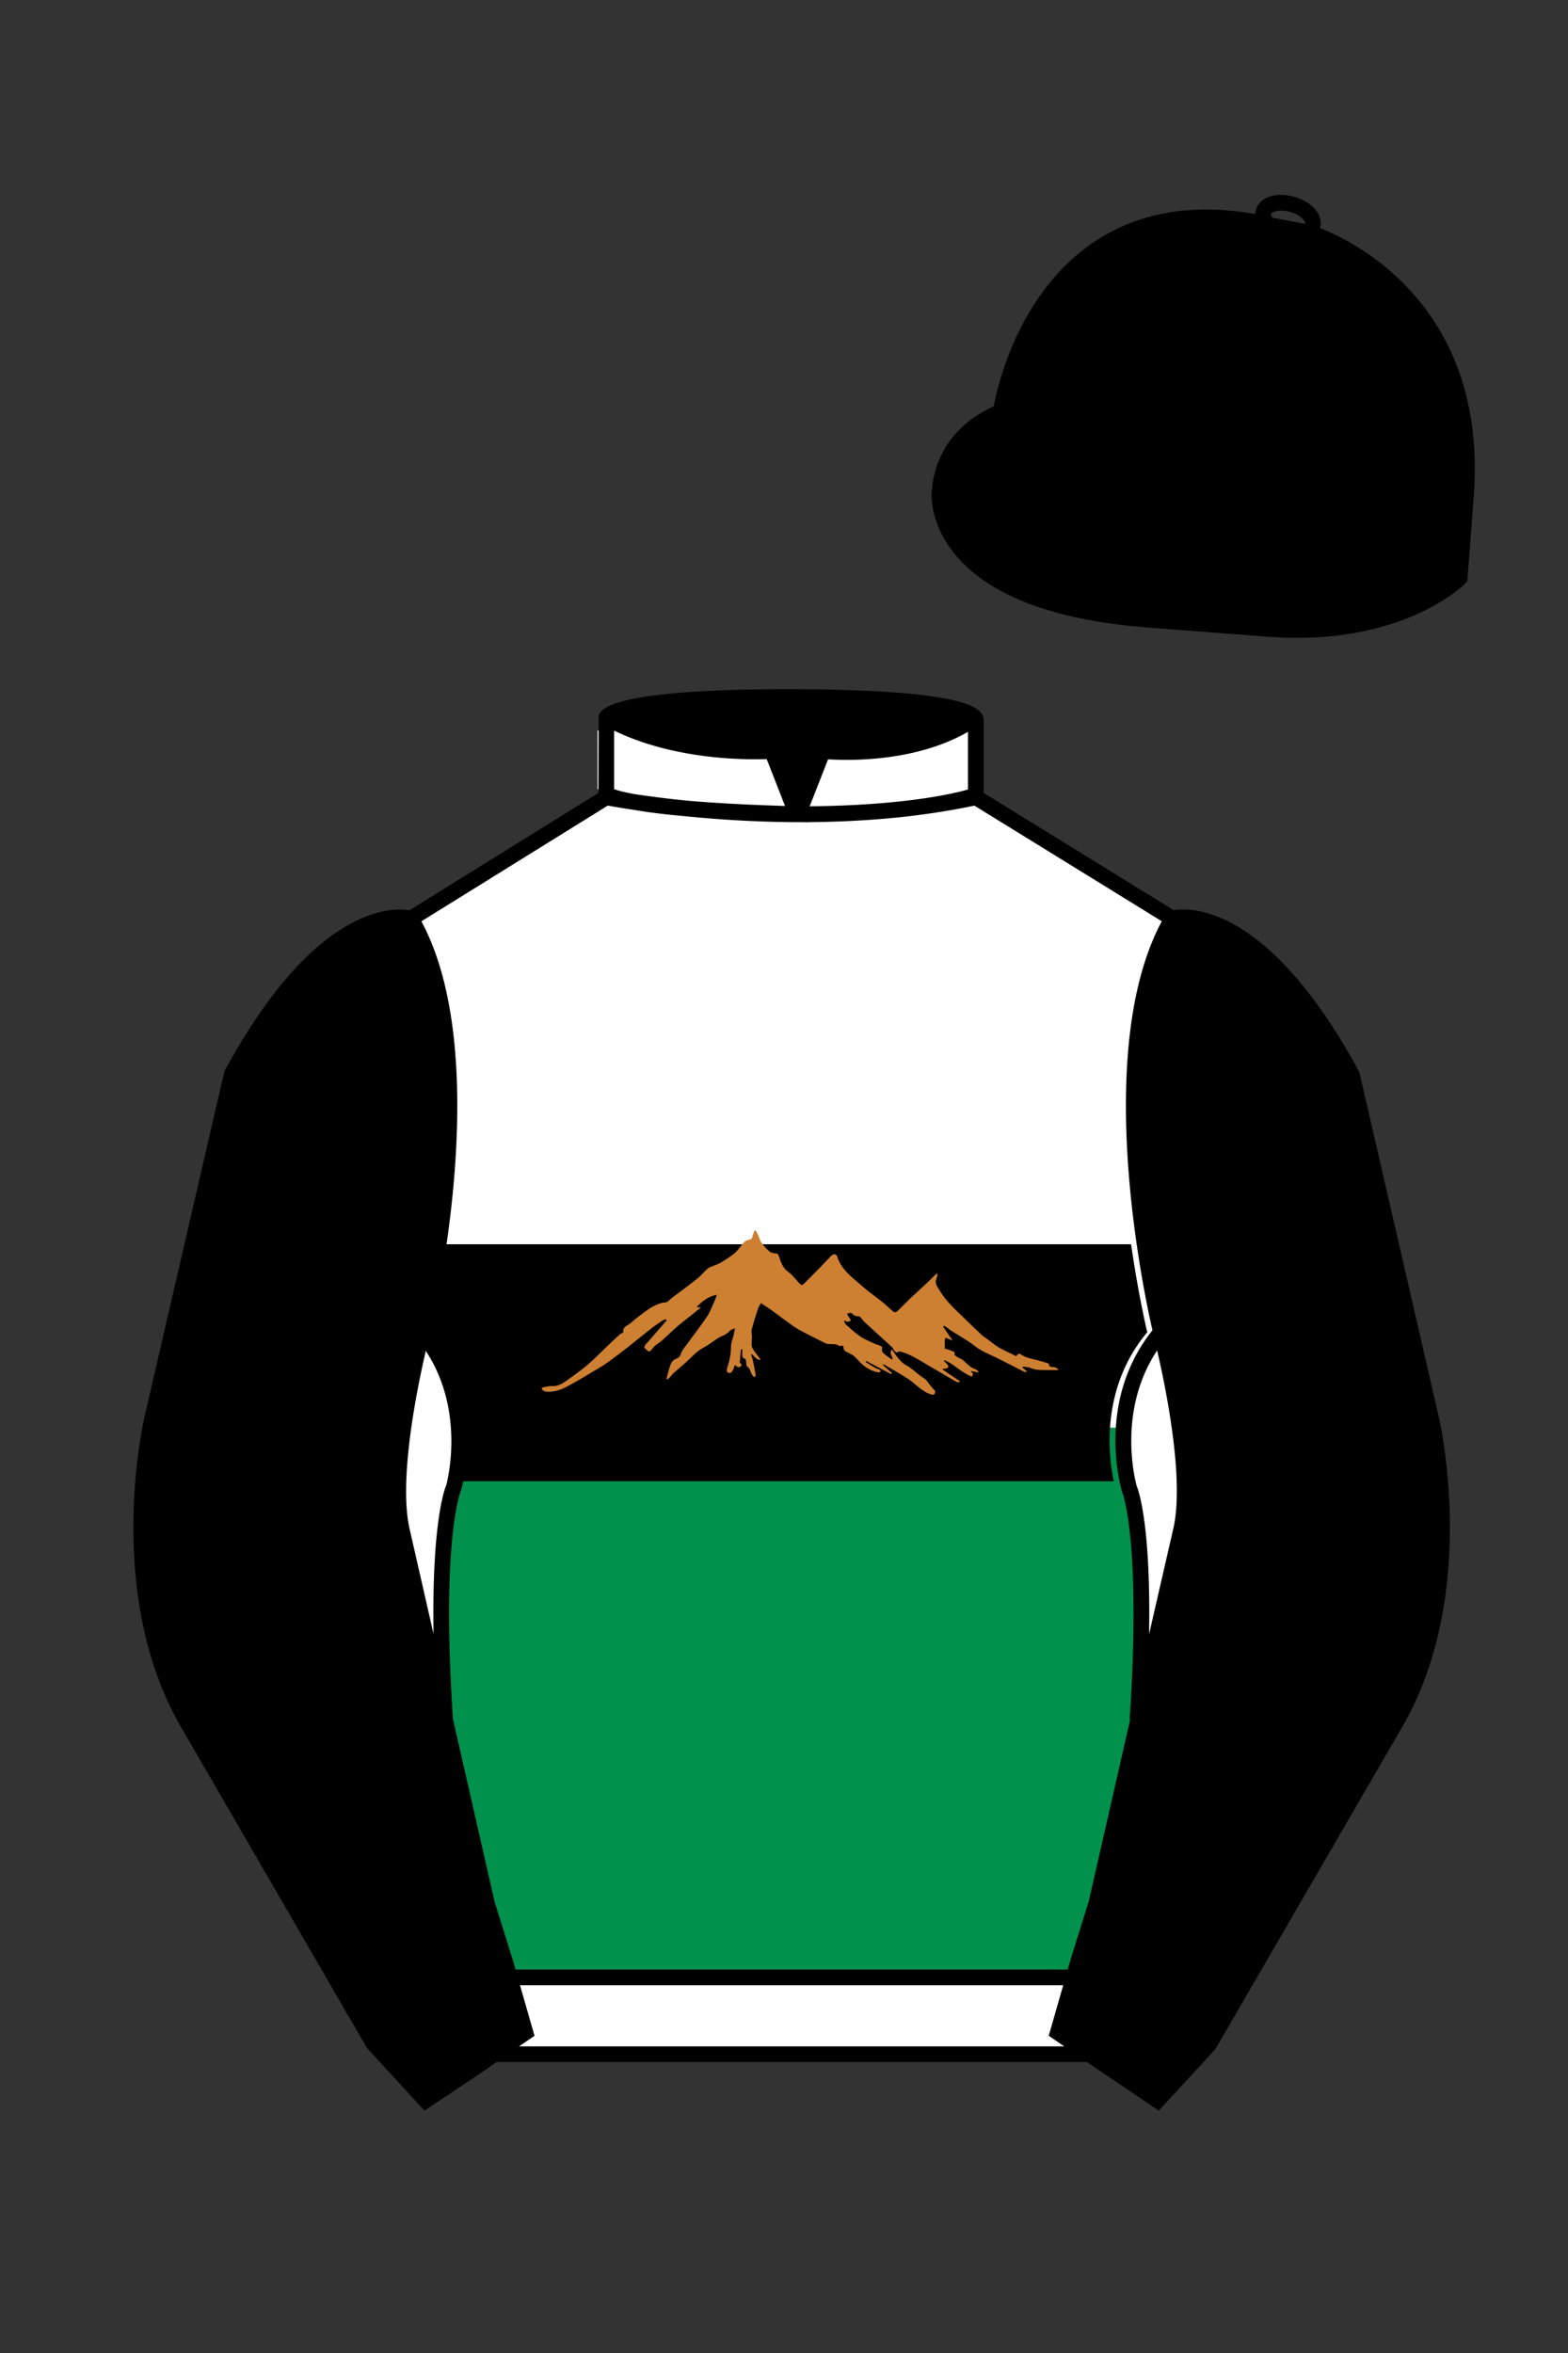
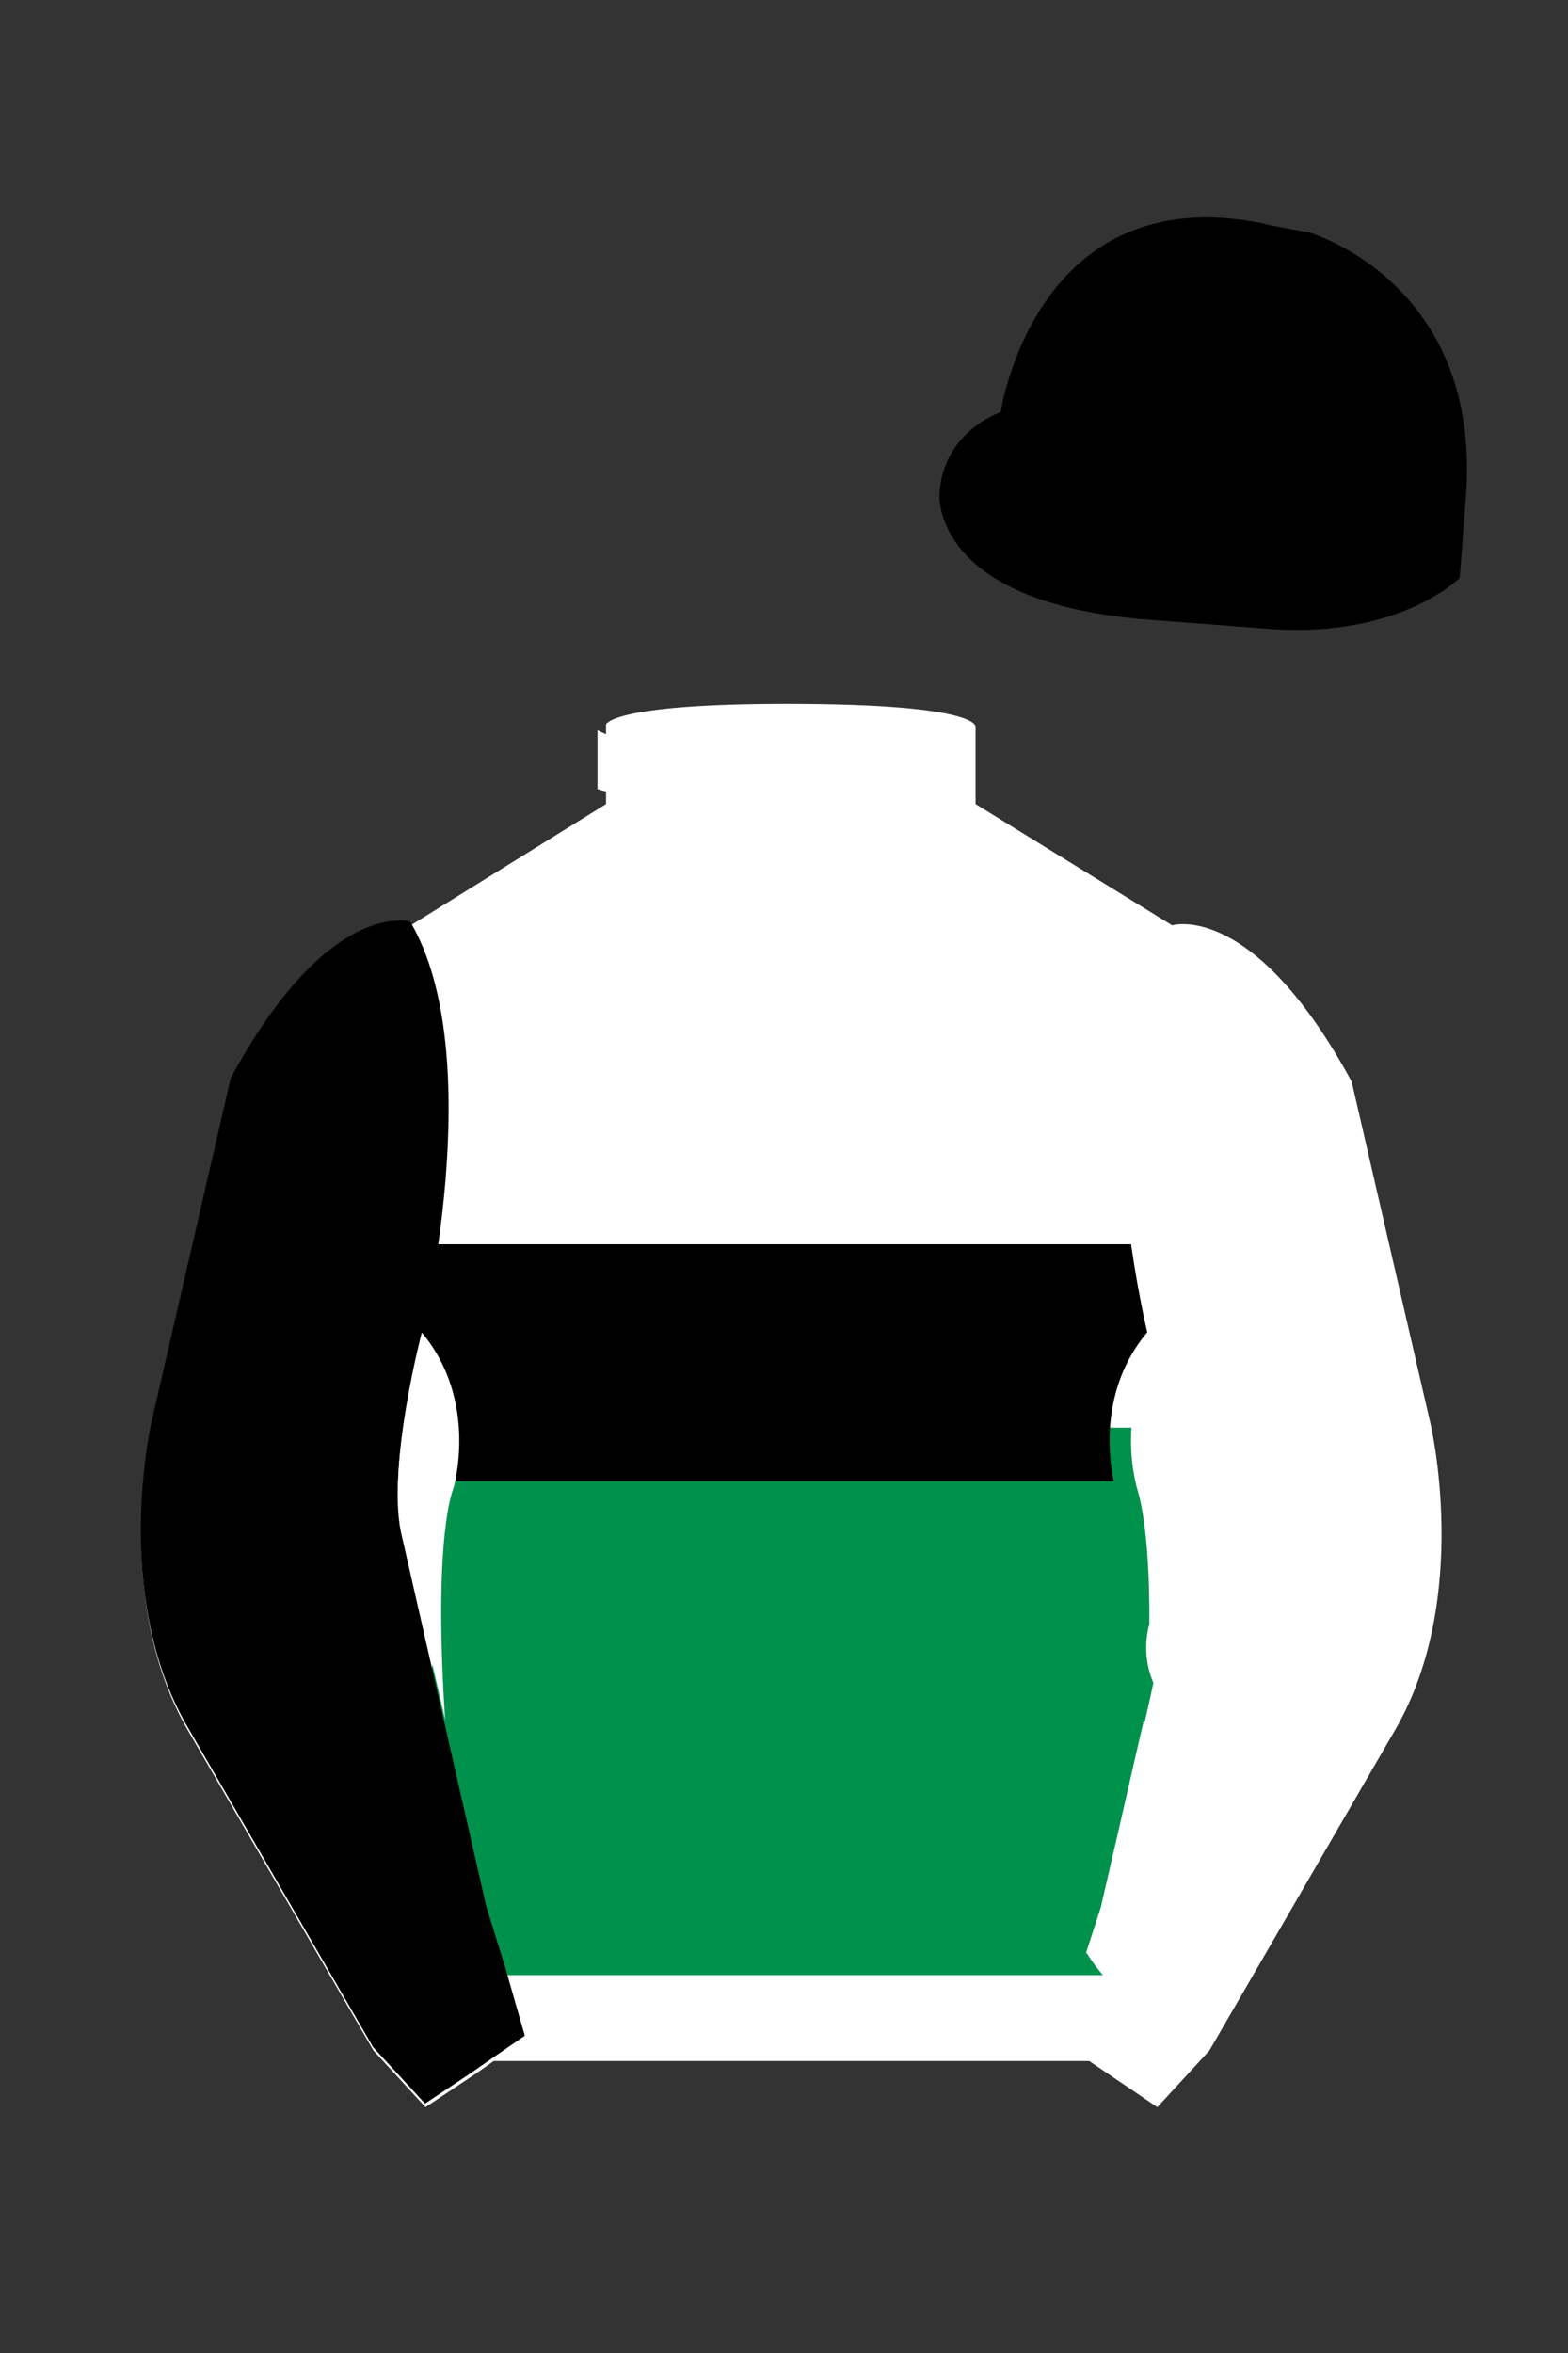
<svg xmlns="http://www.w3.org/2000/svg" viewBox="0 0 100 150">
  <rect x="0" y="0" width="100" height="150" fill="#333333" stroke="none" />
  <path d="M74.752 58.99s5.164-1.613 11.451 9.961l5.025 21.795s2.623 11.087-2.232 19.497l-11.869 20.482-3.318 3.605-4.346-2.944H31.484l-1.03.731-3.317 2.213-1.658-1.802-1.659-1.803-5.936-10.241-5.936-10.241c-2.427-4.205-2.985-9.08-2.936-12.902.049-3.823.705-6.595.705-6.595l2.512-10.897 2.512-10.898c3.144-5.787 6.007-8.277 8.084-9.321 2.077-1.043 3.368-.64 3.368-.64l6.228-3.865 6.229-3.865v-5.08s.087-.328 1.571-.655c1.483-.328 4.364-.655 9.95-.655 6.222 0 9.232.368 10.689.737 1.455.369 1.357.737 1.357.737v4.916l12.535 7.73z" fill="#FFFFFF" />
  <path fill="#00914C" d="M73.3,103.52c0-.33,0-.66,0-.97-.05-5.96-.81-7.66-.81-7.75,0-.03-.13-.49-.24-1.23-.09-.66-.16-1.55-.09-2.56H28.79c.11,1.49-.08,2.71-.2,3.3-.05.25-.09.39-.09.39,0,.1-.84,2.06-.81,8.8,0,.23,0,.46.01.7h0c0,.18,0,.37,0,.56.02.82-.11,1.63-.44,2.37-.01.03-.02.06-.03.08l.25,1.07.73,3.19.11.47.1.43.62,2.69.27,1.18.66,2.85.53,2.31.79,2.41.25.78h0c-.31.49-.64.93-.98,1.32h39.78c-.09-.1-.18-.2-.26-.31-.27-.34-.53-.7-.78-1.1l-.05.03.95-2.93,1.2-5.19.45-1.97.64-2.8.43-1.85h.08s.3-1.33.3-1.33l.26-1.18c-.51-1.16-.6-2.52-.26-3.75Z" />
  <path fill="#000000" d="M73.173 84.961s-.557-2.302-1.039-5.642H27.079c-.482 3.342-1.039 5.646-1.039 5.646 3.031 3.647 2.407 8.063 2.107 9.463h42.882c-.301-1.403-.929-5.836 2.124-9.487" />
-   <path d="M48.07,87.77c-.06-.08-.13-.15-.16-.23-.06-.15-.08-.31-.25-.41-.07-.04-.06-.22-.08-.33,0-.1,0-.18-.14-.2-.04,0-.09-.1-.1-.15-.01-.14,0-.29,0-.43-.03,0-.06,0-.09,0-.02.28-.05.56-.07.84,0,0,0,.02,0,.02.11.06.17.14.04.24-.09.07-.22.03-.33-.1-.03.04-.06.07-.07.11-.02.05-.02.1-.05.15-.06.13-.14.3-.32.23-.15-.06-.1-.23-.06-.35.14-.43.23-.86.23-1.32,0-.25.11-.49.17-.74.03-.12.05-.25.08-.43-.15.08-.28.1-.34.18-.22.27-.57.32-.83.51-.28.2-.56.41-.87.57-.4.21-.68.55-1,.84-.28.26-.58.5-.86.75-.09.08-.15.18-.24.27-.05.06-.12.1-.18.15l-.05-.04s.03-.09.04-.14c.04-.15.08-.3.12-.45.09-.28.14-.58.48-.7.16-.06.25-.17.3-.35.05-.17.18-.31.29-.46.45-.61.91-1.21,1.34-1.84.21-.3.33-.66.49-1,.06-.13.11-.26.15-.42-.52.1-.91.39-1.28.78.08.01.14.02.27.03-.2.16-.36.29-.52.42-.31.25-.63.49-.94.75-.36.31-.69.64-1.04.95-.14.12-.31.22-.45.34-.09.08-.15.18-.23.27-.1.11-.18.08-.27-.02-.04-.04-.09-.08-.17-.15.01-.03.04-.11.08-.18.03-.05.08-.09.12-.13.41-.48.82-.95,1.24-1.43-.02-.02-.04-.05-.05-.07-.07.02-.14.04-.2.07-.22.15-.45.3-.66.46-.53.41-1.05.84-1.57,1.25-.39.31-.79.61-1.19.9-.23.17-.47.33-.72.47-.63.38-1.26.76-1.91,1.11-.4.22-.83.38-1.31.36-.17,0-.29-.06-.38-.21.04-.02.07-.06.11-.07.19-.03.37-.09.56-.08.44.03.76-.23,1.08-.45.3-.21.6-.43.88-.65.21-.17.42-.34.62-.53.43-.4.84-.82,1.27-1.22.16-.16.33-.31.5-.46.05-.04.12-.06.2-.1-.07-.38.31-.45.51-.64.23-.21.49-.4.74-.59.23-.17.45-.34.7-.46.22-.11.45-.22.72-.23.15,0,.3-.19.44-.3.54-.4,1.08-.8,1.61-1.22.24-.19.43-.44.66-.64.08-.07.2-.1.31-.15.18-.08.38-.14.55-.24.26-.16.52-.33.77-.52.13-.09.24-.21.34-.33.13-.15.23-.32.37-.46.08-.07.2-.12.31-.14.14-.02.19-.07.21-.21.02-.13.09-.25.13-.37.03,0,.06,0,.08,0,.07.13.16.26.2.4.12.39.38.68.68.93.09.08.24.11.36.12.13.01.18.03.24.19.12.36.23.74.59.99.27.19.48.48.71.73.12.14.2.12.32,0,.34-.35.69-.69,1.03-1.04.23-.24.46-.49.69-.72.14-.14.32-.12.38.06.24.79.87,1.26,1.45,1.76.18.15.35.3.53.45.28.22.57.42.84.64.22.17.42.36.63.55.21.19.26.2.46,0,.27-.26.53-.54.8-.79.36-.34.73-.68,1.1-1.02.16-.15.31-.31.46-.46.02-.02.07-.03.13-.05-.03.13-.04.23-.08.33-.1.22,0,.41.1.58.19.31.39.61.63.88.31.36.66.68,1,1.01.4.39.79.77,1.2,1.15.08.07.17.12.26.18.26.19.5.41.78.57.36.21.74.37,1.13.57.08-.18.19-.19.31-.11.3.22.65.26.99.35.25.07.49.14.73.21.01,0,.03.01.03.02.03.3.29.18.45.25.06.03.1.07.2.13-.1.02-.14.03-.18.03-.26,0-.52,0-.78,0-.3,0-.59-.02-.87-.14-.14-.06-.32-.06-.48-.08,0,.02-.01.03-.02.05.09.08.19.16.28.25,0,.02-.02.03-.02.05-.05-.01-.11-.01-.16-.03-.56-.28-1.11-.57-1.67-.85-.36-.18-.75-.33-1.1-.54-.27-.15-.51-.37-.77-.54-.37-.24-.76-.47-1.13-.7-.07-.05-.13-.11-.2-.16-.07-.05-.15-.09-.22-.14l-.06.07c.19.27.38.55.6.88-.17-.07-.3-.12-.45-.18-.11.21,0,.45-.06.68.17.06.34.1.49.17.08.03.21.05.14.21-.01.03.11.12.18.17.12.07.27.11.37.2.24.21.44.46.76.56.09.03.15.11.23.17,0,.02-.01.03-.02.05-.15-.03-.29-.06-.48-.09.07.09.13.14.14.2,0,.06-.05.12-.07.16-.66-.25-1.12-.79-1.74-1.05-.01.02-.03.03-.04.05.08.08.16.15.23.24.03.04.07.11.06.13-.03.05-.09.09-.15.11-.07.02-.15.02-.22.02v.05c.35.24.72.49,1.09.73-.01.03-.02.05-.03.08-.07-.01-.14,0-.2-.04-.5-.29-.99-.58-1.49-.87-.65-.36-1.26-.81-1.98-1.03-.07-.02-.16-.04-.2-.01-.15.11-.21,0-.29-.09-.05-.06-.08-.15-.14-.21-.58-.53-1.17-1.06-1.75-1.6-.07-.06-.12-.14-.18-.21-.05-.06-.12-.16-.17-.15-.21.02-.35-.08-.49-.21-.04-.04-.17.03-.28.05.09.14.17.28.26.42-.15.15-.27.08-.44,0,.03.09.04.21.11.26.3.27.6.54.93.77.24.17.53.28.8.41.15.07.31.12.47.18.09.04.15.08.11.21-.02.07.01.19.07.24.18.17.38.31.6.44.03-.22-.26-.39-.03-.65.08.12.14.22.21.31.2.27.4.54.72.71.32.17.59.44.88.66.12.09.26.16.36.26.09.08.14.2.22.29.08.1.17.2.26.3.09.09.15.18.06.29-.08.12-.18.05-.28.02-.56-.19-.93-.66-1.41-.97-.49-.32-1-.6-1.5-.9-.02-.01-.05,0-.14-.02.23.21.42.38.61.55-.02.02-.03.05-.05.07-.53-.28-1.05-.56-1.58-.84-.01.02-.03.05-.04.07.22.13.43.27.65.39.07.04.15.05.22.08.04.02.06.07.09.11-.04.03-.1.09-.13.08-.16-.03-.32-.07-.47-.14-.31-.14-.57-.34-.8-.59-.11-.12-.22-.24-.34-.34-.09-.07-.2-.11-.3-.17-.15-.08-.33-.11-.33-.34,0-.09-.08-.17-.2-.11-.02.01-.06.02-.07.01-.27-.23-.62-.04-.91-.19-.42-.22-.85-.42-1.27-.64-.25-.13-.51-.27-.74-.43-.47-.33-.92-.67-1.38-1.01-.11-.08-.23-.15-.34-.23-.11-.07-.21-.14-.36-.24-.05.1-.15.24-.2.39-.14.43-.28.87-.39,1.31-.04.16.02.34.02.5,0,.06-.02.12-.02.19,0,.15-.03.33.04.46.1.21.27.4.41.59.04.05.07.1.12.18-.31.02-.36-.27-.62-.38.05.17.1.3.13.44.06.29.12.58.17.86,0,.05-.01.1-.02.15-.02,0-.03.01-.05.02Z" fill="#cd7f32" />
  <path fill="#000000" d="M83.483 14.819s11.045 3.167 10.006 16.831l-.299 3.929-.098 1.266s-3.854 3.878-12.191 3.244l-7.594-.578c-14.146-1.076-13.389-8.132-13.389-8.132.299-3.929 3.901-5.104 3.901-5.104s2.192-14.981 16.72-12.033l.391.107 2.553.47z" />
  <path fill="#000000" d="M27.109 134.103l2.913-1.944 1.434-.999 2.014-1.385-1.298-4.521-1.154-3.698-5.45-23.896c-.876-4.191 1.314-12.492 1.314-12.492s4.328-17.817-.715-26.405c0 0-5.164-1.613-11.452 9.961L9.69 90.519s-2.623 11.088 2.231 19.498l11.871 20.482 3.317 3.604" />
-   <path fill="#000000" d="M73.785 134.1l-2.912-1.944-1.434-1-2.014-1.384 1.297-4.521 1.154-3.698 5.451-23.896c.875-4.191-1.314-12.493-1.314-12.493s-4.328-17.816.715-26.404c0 0 5.164-1.613 11.451 9.961l5.025 21.795s2.623 11.087-2.232 19.497l-11.869 20.482-3.318 3.605" />
  <path fill="#FFFFFF" d="M47.835 48.387l1.188 2.979s-8-.104-10.917-1.063v-3.75c0 .001 3.843 2.084 9.729 1.834zm3.948 0l-1.219 3c5.563.094 10.125-1.063 10.125-1.063v-3.688c-3.656 2.033-8.906 1.751-8.906 1.751z" />
  <path fill="#fff" d="M25.587 97.434c-.875-4.191 1.313-12.492 1.313-12.492 3.678 4.398 2.014 9.944 2.014 9.944s-1.313 2.917-.525 14.753l-2.802-12.205z" />
-   <path fill="#fff" d="M75.345 97.434c.877-4.191-1.313-12.492-1.313-12.492-3.678 4.398-2.014 9.944-2.014 9.944s1.313 2.917.525 14.753l2.802-12.205z" />
-   <path d="M84.819 40.543c-11.27 0-17.779-5.718-18.052-5.961-4.297-3.521-3.444-8.346-3.406-8.55l.982.184c-.033.181-.769 4.457 3.075 7.606.08.071 6.532 5.721 17.403 5.721h.09l.002 1h-.094z  M82.73 40.661c-.596 0-1.218-.023-1.867-.072l-7.593-.579c-6.005-.457-10.158-2.021-12.344-4.647-1.696-2.038-1.513-3.956-1.504-4.037.271-3.571 3.034-5.027 3.952-5.415.256-1.371 1.571-7.096 6.191-10.343 2.977-2.091 6.7-2.705 11.074-1.816l.423.115 2.559.471c.114.033 11.425 3.44 10.367 17.35l-.411 5.379-.13.13c-.151.154-3.53 3.464-10.717 3.464zm-5.795-26.304c-2.591 0-4.87.677-6.794 2.03-4.813 3.383-5.817 9.896-5.826 9.961l-.045.305-.294.098c-.134.044-3.289 1.132-3.558 4.667-.008.078-.137 1.629 1.303 3.337 1.386 1.645 4.527 3.718 11.625 4.258l7.594.578c7.166.546 10.944-2.356 11.67-2.982l.381-4.997c.977-12.83-9.1-16.144-9.624-16.307l-2.958-.58a17.567 17.567 0 0 0-3.474-.368z  M82.73 40.661c-.596 0-1.218-.023-1.867-.072l-7.593-.579c-6.005-.457-10.158-2.021-12.344-4.647-1.696-2.038-1.513-3.956-1.504-4.037.271-3.571 3.034-5.027 3.952-5.415.256-1.371 1.571-7.096 6.191-10.343 2.977-2.091 6.7-2.705 11.074-1.816l.423.115 2.559.471c.114.033 11.425 3.44 10.367 17.35l-.411 5.379-.13.13c-.151.154-3.53 3.464-10.717 3.464zm-5.795-26.304c-2.591 0-4.87.677-6.794 2.03-4.813 3.383-5.817 9.896-5.826 9.961l-.045.305-.294.098c-.134.044-3.289 1.132-3.558 4.667-.008.078-.137 1.629 1.303 3.337 1.386 1.645 4.527 3.718 11.625 4.258l7.594.578c7.166.546 10.944-2.356 11.67-2.982l.381-4.997c.977-12.83-9.1-16.144-9.624-16.307l-2.958-.58a17.567 17.567 0 0 0-3.474-.368z  M82.574 15.469a3.11 3.11 0 0 1-.82-.114c-.686-.19-1.256-.589-1.524-1.066-.169-.299-.215-.613-.132-.908.223-.802 1.273-1.161 2.436-.838.685.189 1.255.587 1.524 1.065.169.299.215.614.132.91-.082.295-.282.54-.58.709-.285.16-.646.242-1.036.242zm-.858-2.042c-.389 0-.63.131-.655.223-.009.033.005.087.039.147.104.185.409.452.922.594.513.143.91.07 1.095-.035.061-.035.101-.074.109-.107l.001-.002c.01-.033-.005-.088-.04-.149-.104-.185-.408-.451-.92-.593a2.105 2.105 0 0 0-.551-.078z  M73.901 134.551l-7.018-4.773 1.396-4.866 1.157-3.71 5.441-23.858c.839-4.021-1.289-12.173-1.311-12.254-.181-.745-4.32-18.123.767-26.785l.099-.167.184-.057c.229-.071 5.632-1.596 12.04 10.199l.048.126 5.025 21.795c.108.458 2.611 11.375-2.287 19.859L77.51 130.632l-3.609 3.919zm-5.857-5.19l5.701 3.883 2.991-3.249 11.842-20.436c4.696-8.134 2.204-19.022 2.179-19.131l-5.011-21.731c-5.364-9.843-9.742-9.825-10.658-9.696-4.709 8.387-.593 25.667-.55 25.842.088.334 2.206 8.455 1.317 12.714l-5.453 23.905-1.164 3.736-1.194 4.163zM27.069 134.554l-3.671-4.006-11.871-20.482c-4.897-8.485-2.394-19.403-2.284-19.864l5.071-21.919c6.411-11.799 11.813-10.27 12.04-10.199l.185.057.098.167c5.087 8.663.948 26.041.77 26.776-.024.091-2.152 8.245-1.31 12.271l5.448 23.888 1.144 3.661 1.4 4.877-7.02 4.773zm-2.834-4.555l2.99 3.248 5.702-3.883-1.198-4.175-1.151-3.688-5.46-23.934c-.893-4.267 1.227-12.388 1.317-12.731.04-.165 4.155-17.44-.551-25.829-.909-.107-5.339-.069-10.661 9.692l-5.008 21.729c-.026.111-2.519 11.001 2.176 19.136l11.844 20.435z  M23.777 130.604l-.057-.998c.049-.003 4.939-.348 7.894-5.146l.852.523c-3.237 5.258-8.468 5.609-8.689 5.621z  M27.903 109.751l-2.805-12.215c-.89-4.259 1.229-12.379 1.319-12.723l.247-.935.621.742c3.807 4.551 2.18 10.171 2.109 10.408-.034.087-1.268 3.124-.505 14.576l-.986.147zm-1.827-12.425l1.575 6.859c-.126-7.325.762-9.403.808-9.505-.004 0 1.317-4.618-1.323-8.591-.54 2.327-1.721 8.062-1.06 11.237zM51.09 52.412c-6.99 0-12.442-1.079-12.523-1.095l.198-.98c.12.025 12.197 2.409 23.363.001l.211.978c-3.813.822-7.727 1.096-11.249 1.096z  M51.547 52.42l-.754-.02c-10.628-.278-12.238-1.21-12.453-1.394l.65-.76-.325.38.288-.408c.059.036 1.529.871 11.112 1.161l-1.17-2.989c-1.409.054-6.492.059-10.477-2.209l.494-.869c4.315 2.455 10.223 2.065 10.282 2.063l.367-.026 1.986 5.071z  M50.904 52.404h-.733l1.983-5.065.379.041c.058.007 5.735.577 9.436-2.061l.58.814c-3.475 2.477-8.334 2.363-9.738 2.272L51.638 51.4c7.338-.069 10.418-1.167 10.449-1.178l.344.939c-.139.051-3.485 1.243-11.527 1.243z  M73.031 109.751l-.986-.146c.762-11.452-.472-14.489-.484-14.519-.092-.295-1.719-5.915 2.088-10.466l.621-.742.246.935c.091.344 2.209 8.465 1.318 12.723l-.002.01-2.801 12.205zm.766-23.661c-2.652 3.985-1.314 8.603-1.3 8.652.027.051.912 2.12.786 9.44l1.573-6.856c.663-3.176-.518-8.911-1.059-11.236zM32.544 125.555h35.971v1H32.544zM77.101 130.604c-.222-.012-5.455-.362-8.689-5.621l.852-.523c2.964 4.818 7.844 5.144 7.893 5.146l-.056.998zM50.949 44.453c9.949 0 11.197 1.295 11.197 1.295-3.447 2.682-9.653 2.065-9.653 2.065l-1.61 3.884-1.652-3.822c-8.023 0-10.431-2.188-10.431-2.188s1.083-1.234 12.149-1.234z  M73.899 134.553l-4.575-3.1H31.658l-.9.639-3.685 2.459-3.671-4.007-11.871-20.482c-2.565-4.445-3.049-9.609-3.003-13.16.049-3.834.691-6.588.719-6.703l5.071-21.919c2.657-4.891 5.449-8.097 8.299-9.529 1.731-.87 2.992-.805 3.498-.724l12.051-7.479.017-4.93c.111-.418.748-.75 1.947-1.015 2.004-.442 5.388-.667 10.058-.667 5.202 0 8.839.253 10.812.752.907.23 1.427.502 1.636.857a.696.696 0 0 1 .099.391v4.611l12.125 7.479c1.135-.186 6.067-.296 11.799 10.253l.048.126L91.732 90.2c.108.458 2.611 11.375-2.287 19.859L77.51 130.632l-3.611 3.921zm-49.659-4.558l2.99 3.249 4.109-2.791h38.292l4.116 2.789 2.989-3.247 11.842-20.436c4.701-8.143 2.204-19.022 2.179-19.131l-5.011-21.732c-5.95-10.916-10.79-9.678-10.836-9.661l-.212.061-.194-.114-12.771-7.877v-5.079c-.095-.068-.353-.209-.98-.369-1.301-.329-4.189-.722-10.566-.722-5.727 0-8.513.35-9.842.644-.712.157-1.041.303-1.179.382v5.143l-12.887 7.998-.218-.068c-.006-.002-1.155-.315-2.994.609-1.825.917-4.664 3.233-7.837 9.053l-5.008 21.729c-.007.03-.645 2.771-.692 6.489-.044 3.425.417 8.398 2.869 12.646l11.841 20.435zm14.835-83.971z  " fill="#000000" />
</svg>